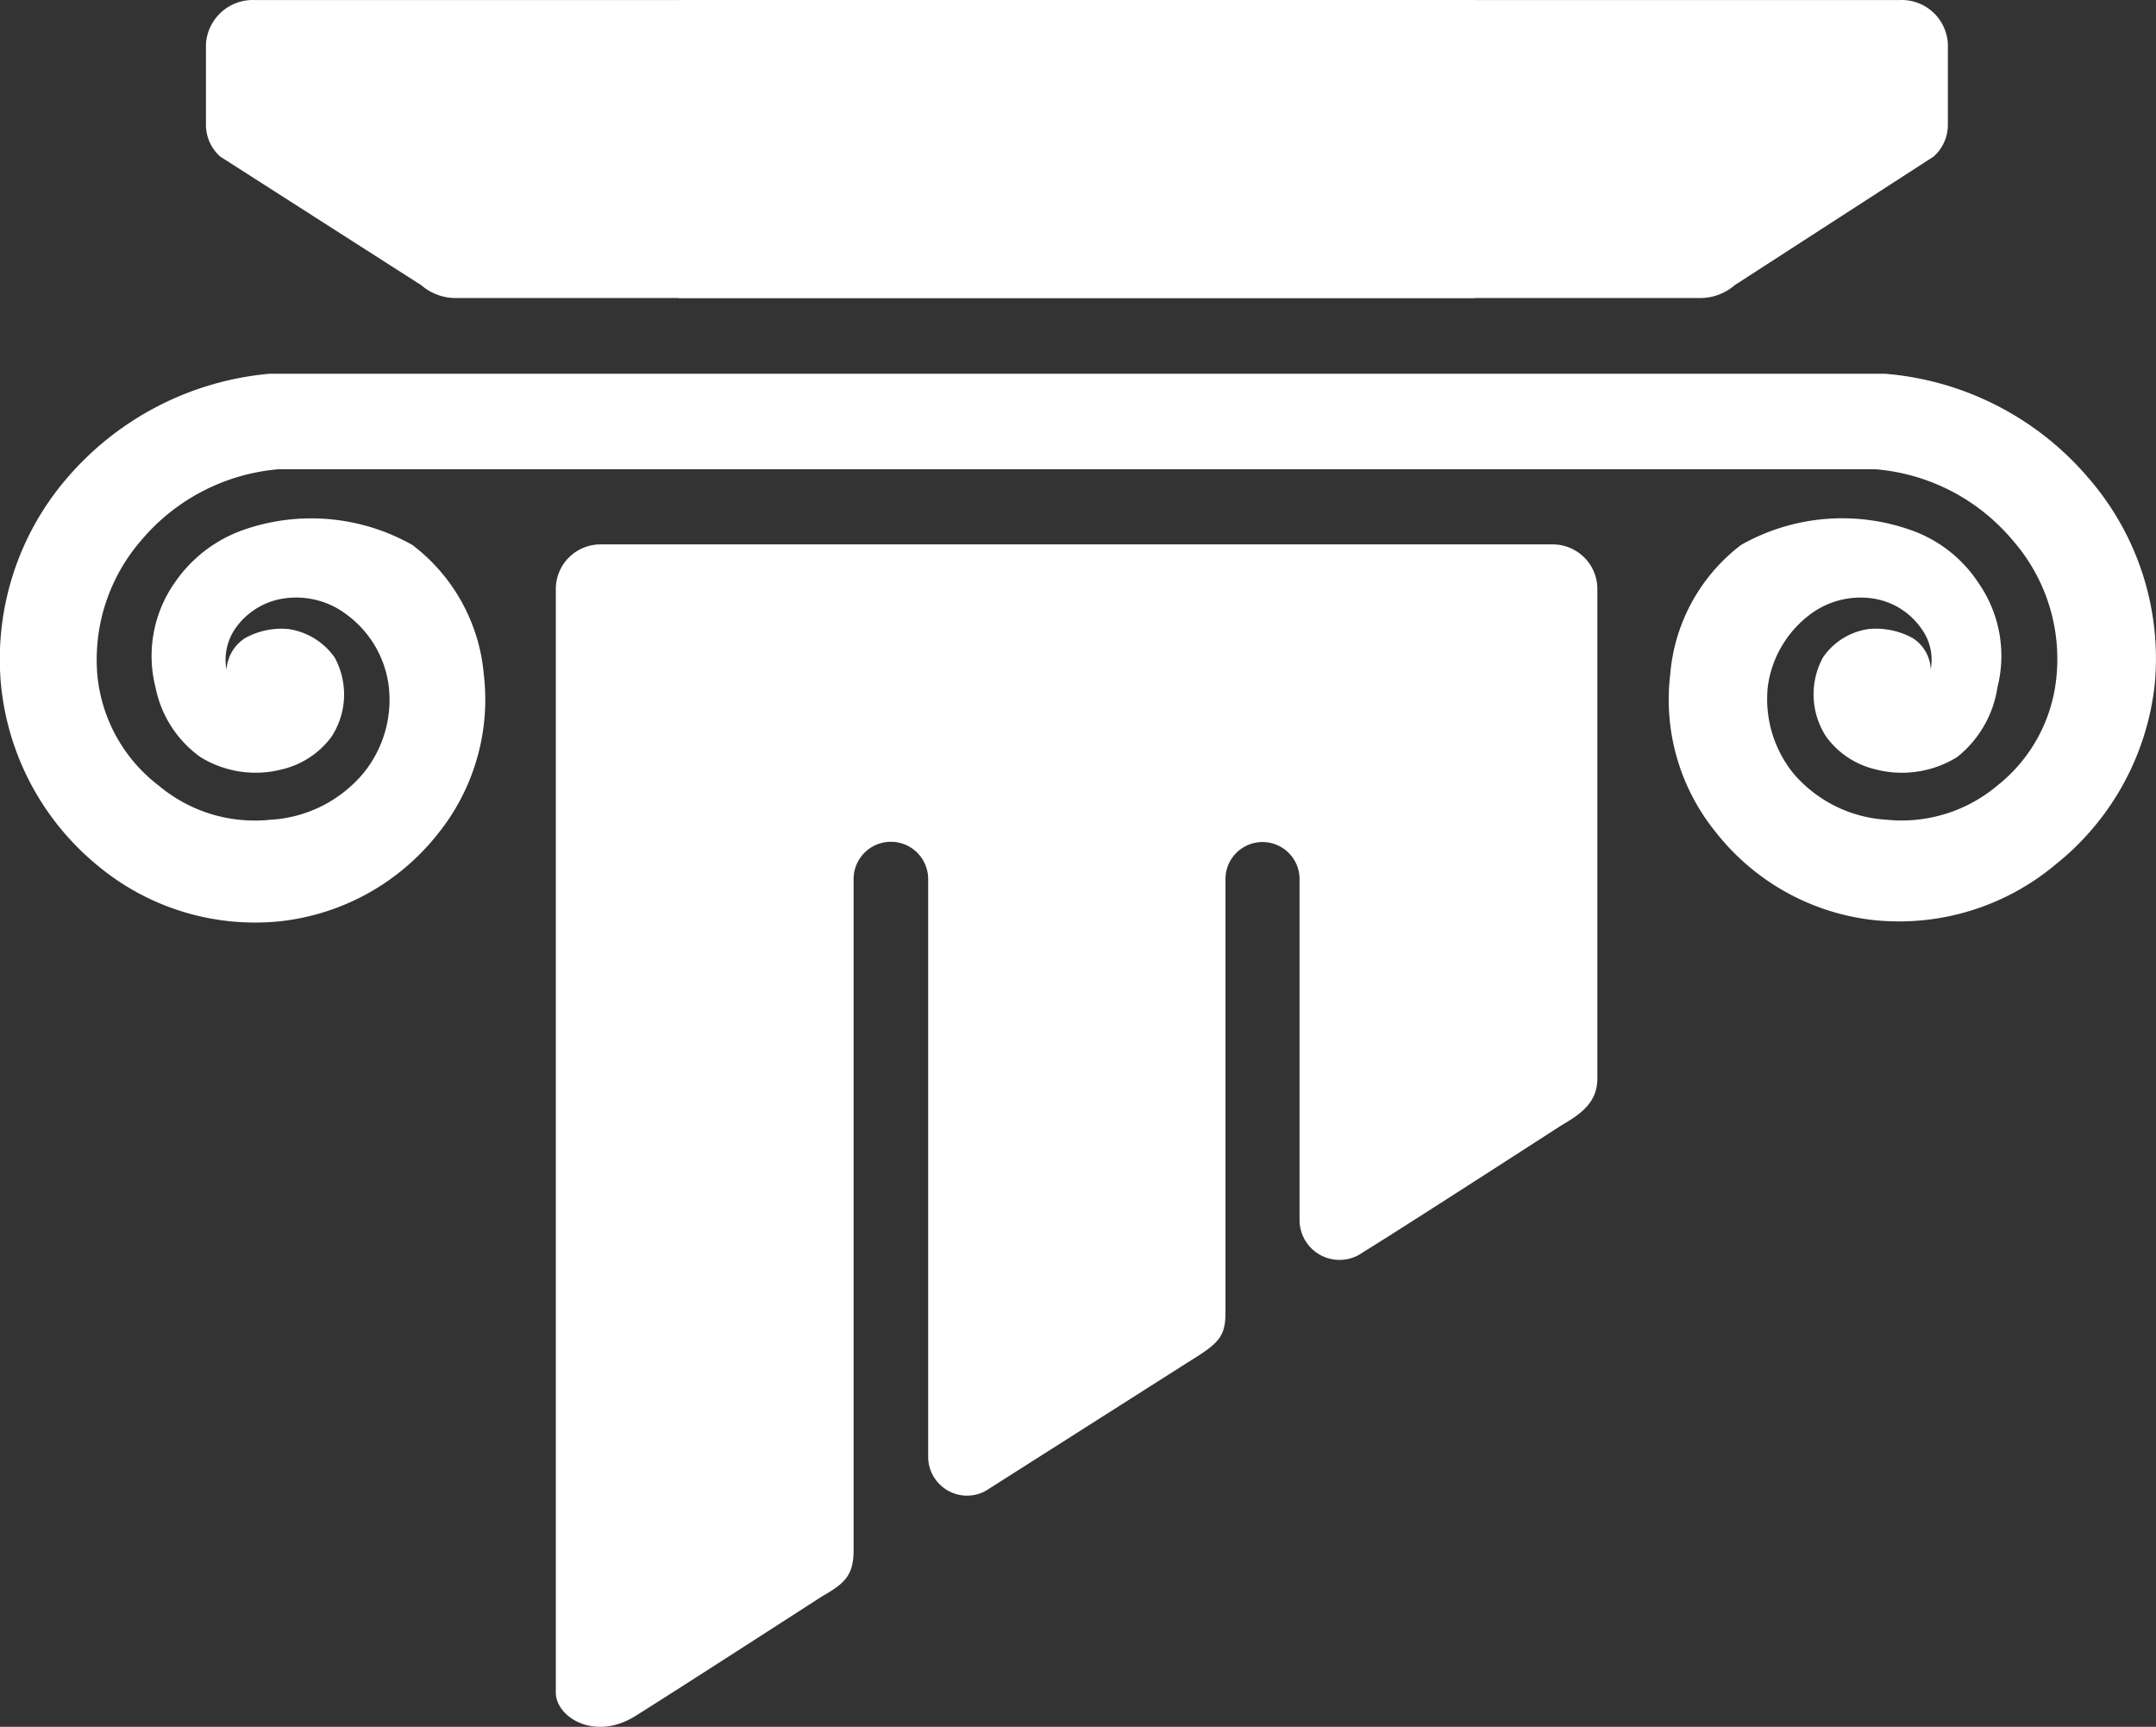
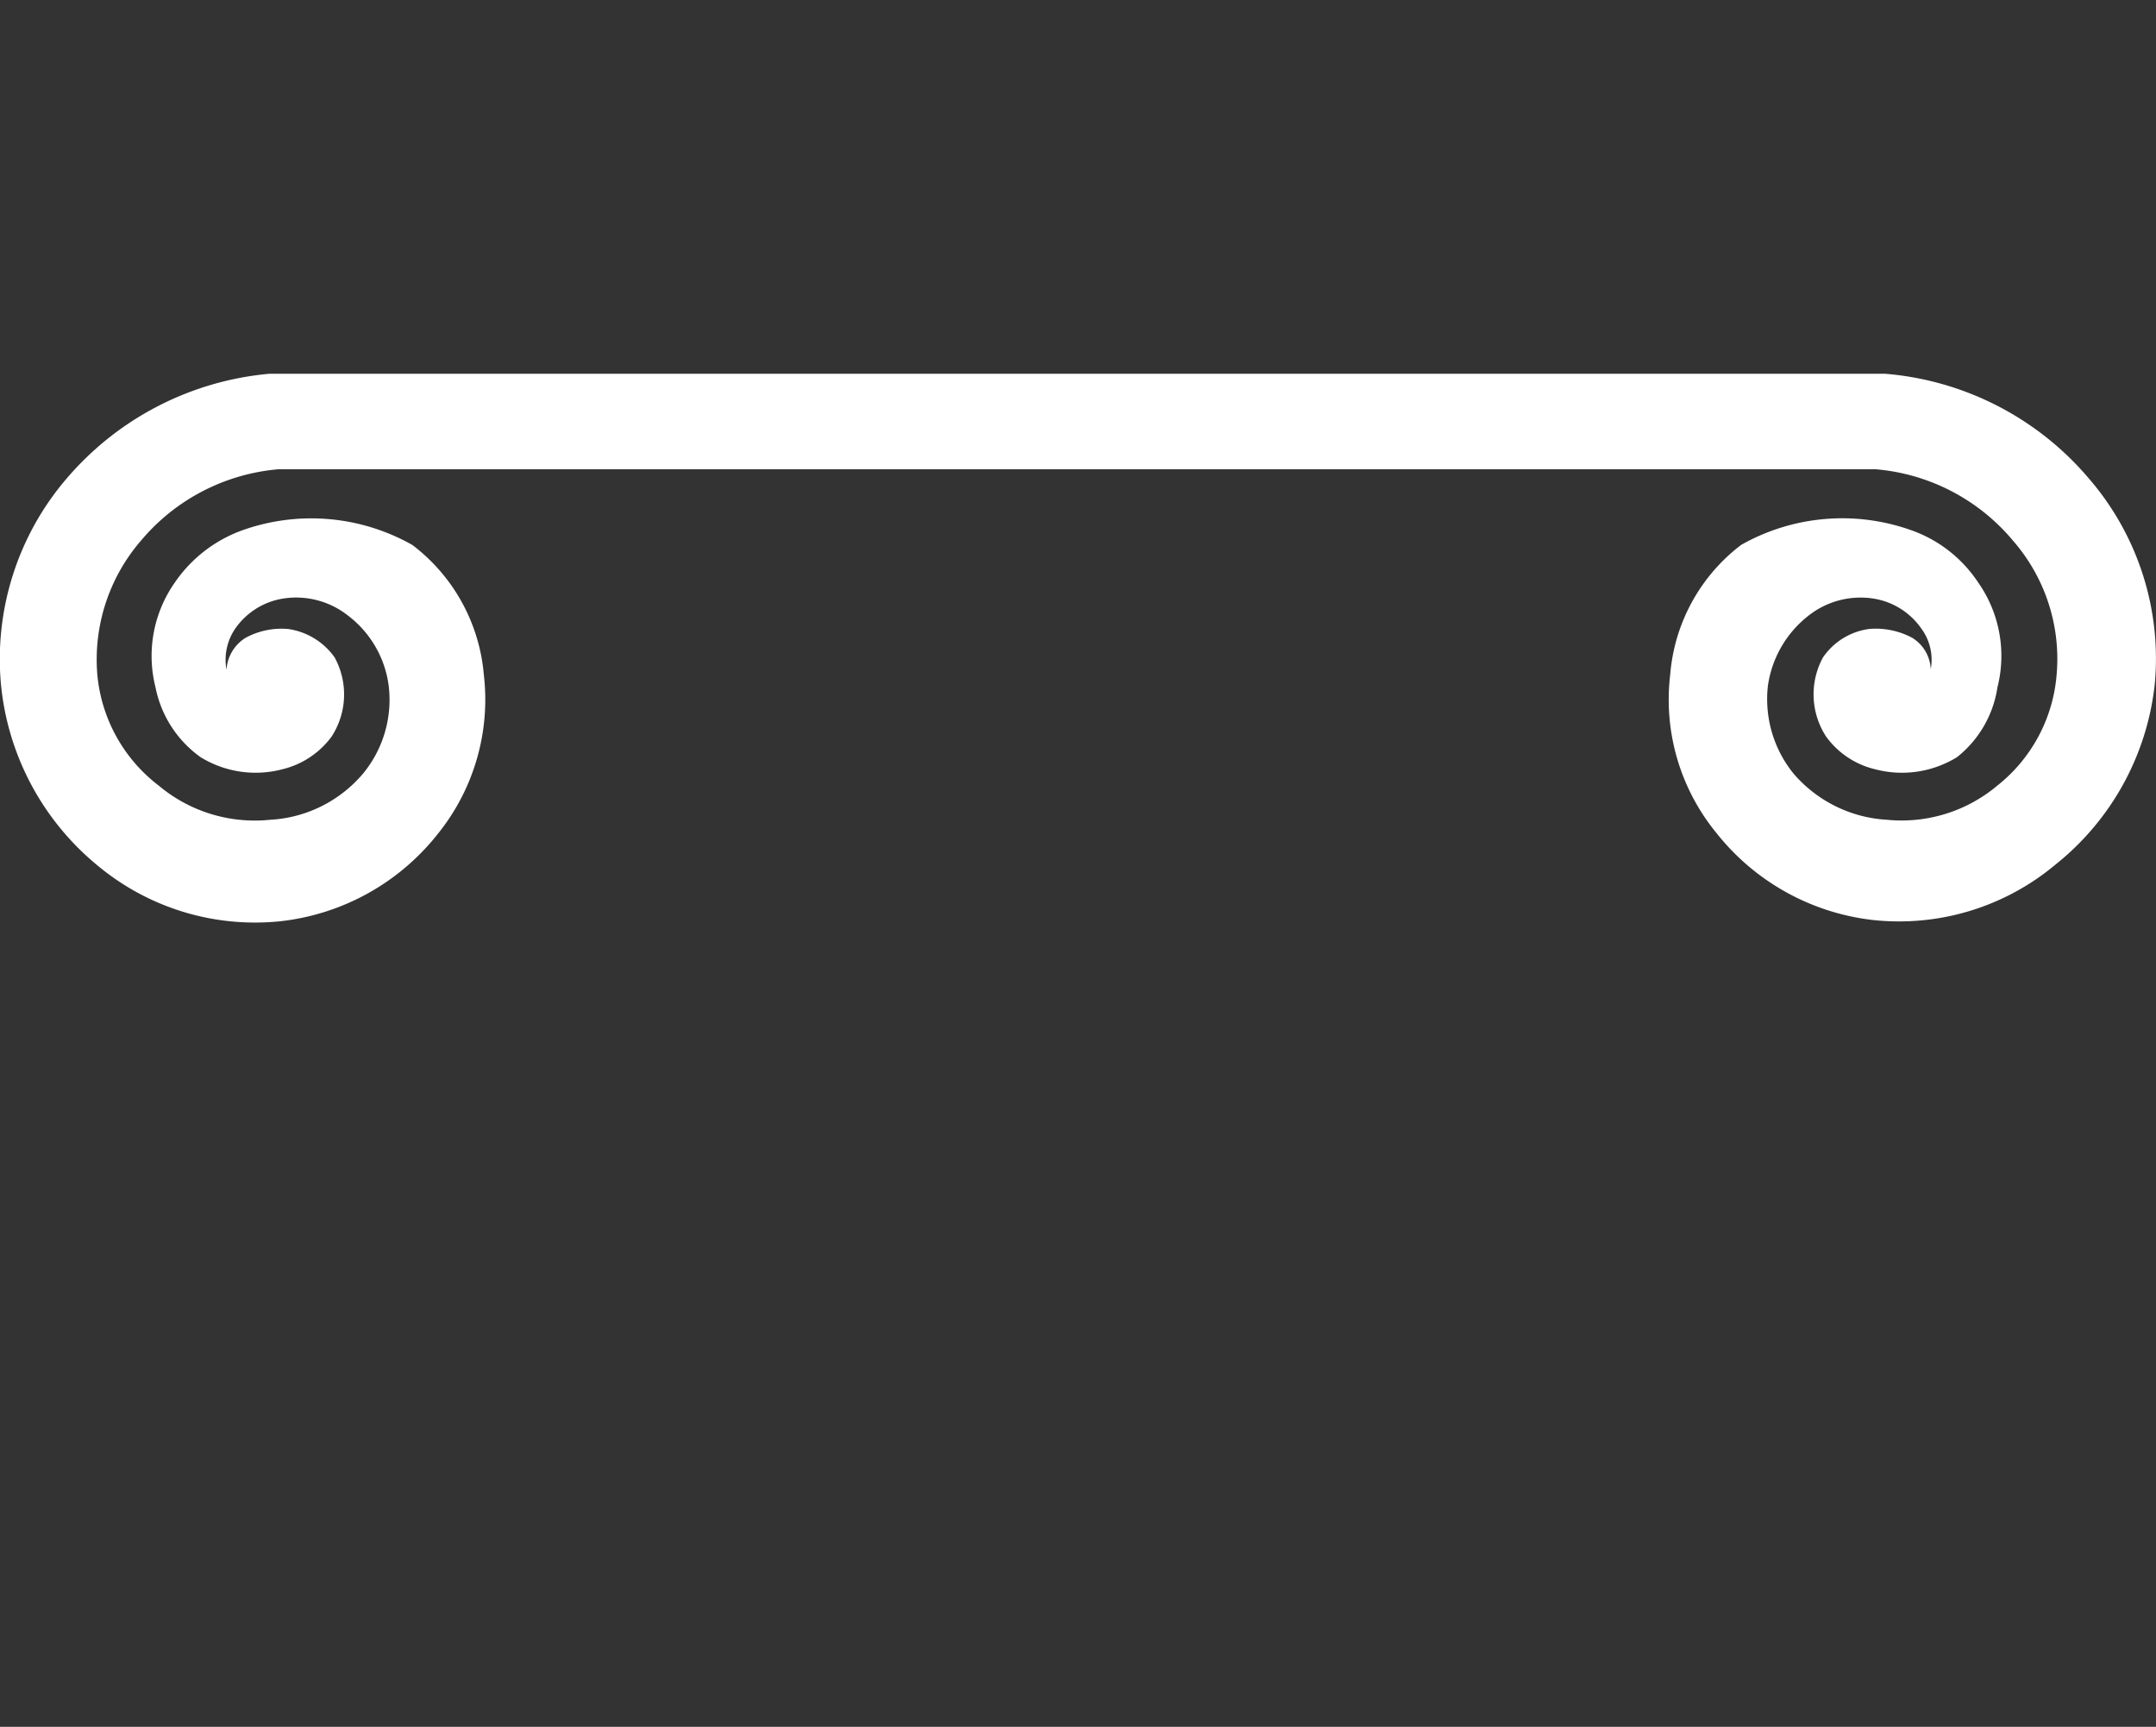
<svg xmlns="http://www.w3.org/2000/svg" width="50.531" height="40.461" viewBox="0 0 50.531 40.461">
  <rect x="0" y="0" width="50.531" height="40.461" fill="#333333" stroke="none" />
  <g id="grecque" transform="translate(-10.979 -22.159)">
    <path id="Tracé_204" data-name="Tracé 204" d="M61.482,36.534a6.451,6.451,0,0,0-1.539-4.8,7.005,7.005,0,0,0-4.789-2.462H17.3a7.079,7.079,0,0,0-4.765,2.462A6.5,6.5,0,0,0,11,36.534a6.267,6.267,0,0,0,2.265,4.26A5.762,5.762,0,0,0,17.555,42.1a5.466,5.466,0,0,0,3.693-2.056,5.011,5.011,0,0,0,1.071-3.718,4.272,4.272,0,0,0-1.674-3.041,4.814,4.814,0,0,0-3.952-.357,3.25,3.25,0,0,0-1.613,1.231,2.992,2.992,0,0,0-.456,2.462,2.635,2.635,0,0,0,1.059,1.637,2.462,2.462,0,0,0,1.908.283,2.019,2.019,0,0,0,1.157-.763,1.81,1.81,0,0,0,.074-1.859,1.613,1.613,0,0,0-1.083-.665,1.761,1.761,0,0,0-1.01.209.948.948,0,0,0-.443.825V36.2a1.293,1.293,0,0,1,.209-.96,1.687,1.687,0,0,1,1.12-.7,1.958,1.958,0,0,1,1.514.394,2.462,2.462,0,0,1,.96,1.65,2.721,2.721,0,0,1-.6,2.056,3.066,3.066,0,0,1-2.179,1.083,3.5,3.5,0,0,1-2.61-.8,3.693,3.693,0,0,1-1.44-2.6,4.26,4.26,0,0,1,1.022-3.139,4.728,4.728,0,0,1,3.226-1.674H54.933a4.7,4.7,0,0,1,3.226,1.674,4.211,4.211,0,0,1,1.022,3.139,3.693,3.693,0,0,1-1.391,2.6,3.484,3.484,0,0,1-2.585.8,3.115,3.115,0,0,1-2.191-1.083,2.77,2.77,0,0,1-.6-2.056,2.536,2.536,0,0,1,.96-1.65,1.97,1.97,0,0,1,1.514-.394,1.687,1.687,0,0,1,1.12.7,1.231,1.231,0,0,1,.222.96v.086a.911.911,0,0,0-.431-.825,1.81,1.81,0,0,0-1.01-.209,1.564,1.564,0,0,0-1.083.665,1.81,1.81,0,0,0,.074,1.859,1.982,1.982,0,0,0,1.145.763,2.462,2.462,0,0,0,1.921-.283,2.573,2.573,0,0,0,.948-1.637,2.992,2.992,0,0,0-.456-2.462,3.127,3.127,0,0,0-1.6-1.231,4.814,4.814,0,0,0-3.952.357,4.247,4.247,0,0,0-1.662,3.041,4.925,4.925,0,0,0,1.071,3.693,5.466,5.466,0,0,0,3.693,2.056,5.713,5.713,0,0,0,4.272-1.305A6.267,6.267,0,0,0,61.482,36.534Z" transform="translate(0 1.644)" fill="#fff" />
-     <path id="Tracé_205" data-name="Tracé 205" d="M44.94,32.52H22.606a1.046,1.046,0,0,0-1.046,1.046V59.421c0,.579.911,1.145,1.859.554S27.8,57.168,27.8,57.168c.542-.308.739-.5.739-1.083V40.818h0v-.456a.874.874,0,0,1,1.748,0V53.905a.911.911,0,0,0,1.354.788l4.765-3.029c.677-.419.849-.566.849-1.145V40.362a.868.868,0,0,1,1.736,0V48.34a.936.936,0,0,0,1.49.763c.714-.431,4.641-2.967,4.641-2.967.443-.259.849-.529.849-1.1V33.566A1.046,1.046,0,0,0,44.94,32.52Z" transform="translate(2.446 2.395)" fill="#fff" />
-     <path id="Tracé_206" data-name="Tracé 206" d="M44.645,22.16h-28.6A1.1,1.1,0,0,0,14.9,23.194V25.1a1,1,0,0,0,.332.726l4.715,3.016a1.231,1.231,0,0,0,.813.3H44.645Z" transform="translate(0.906)" fill="#fff" />
-     <path id="Tracé_207" data-name="Tracé 207" d="M23.9,22.16H52.512a1.083,1.083,0,0,1,1.133,1.034V25.1a1,1,0,0,1-.332.726l-4.666,3.016a1.231,1.231,0,0,1-.8.3H23.9Z" transform="translate(2.987 0)" fill="#fff" />
  </g>
</svg>